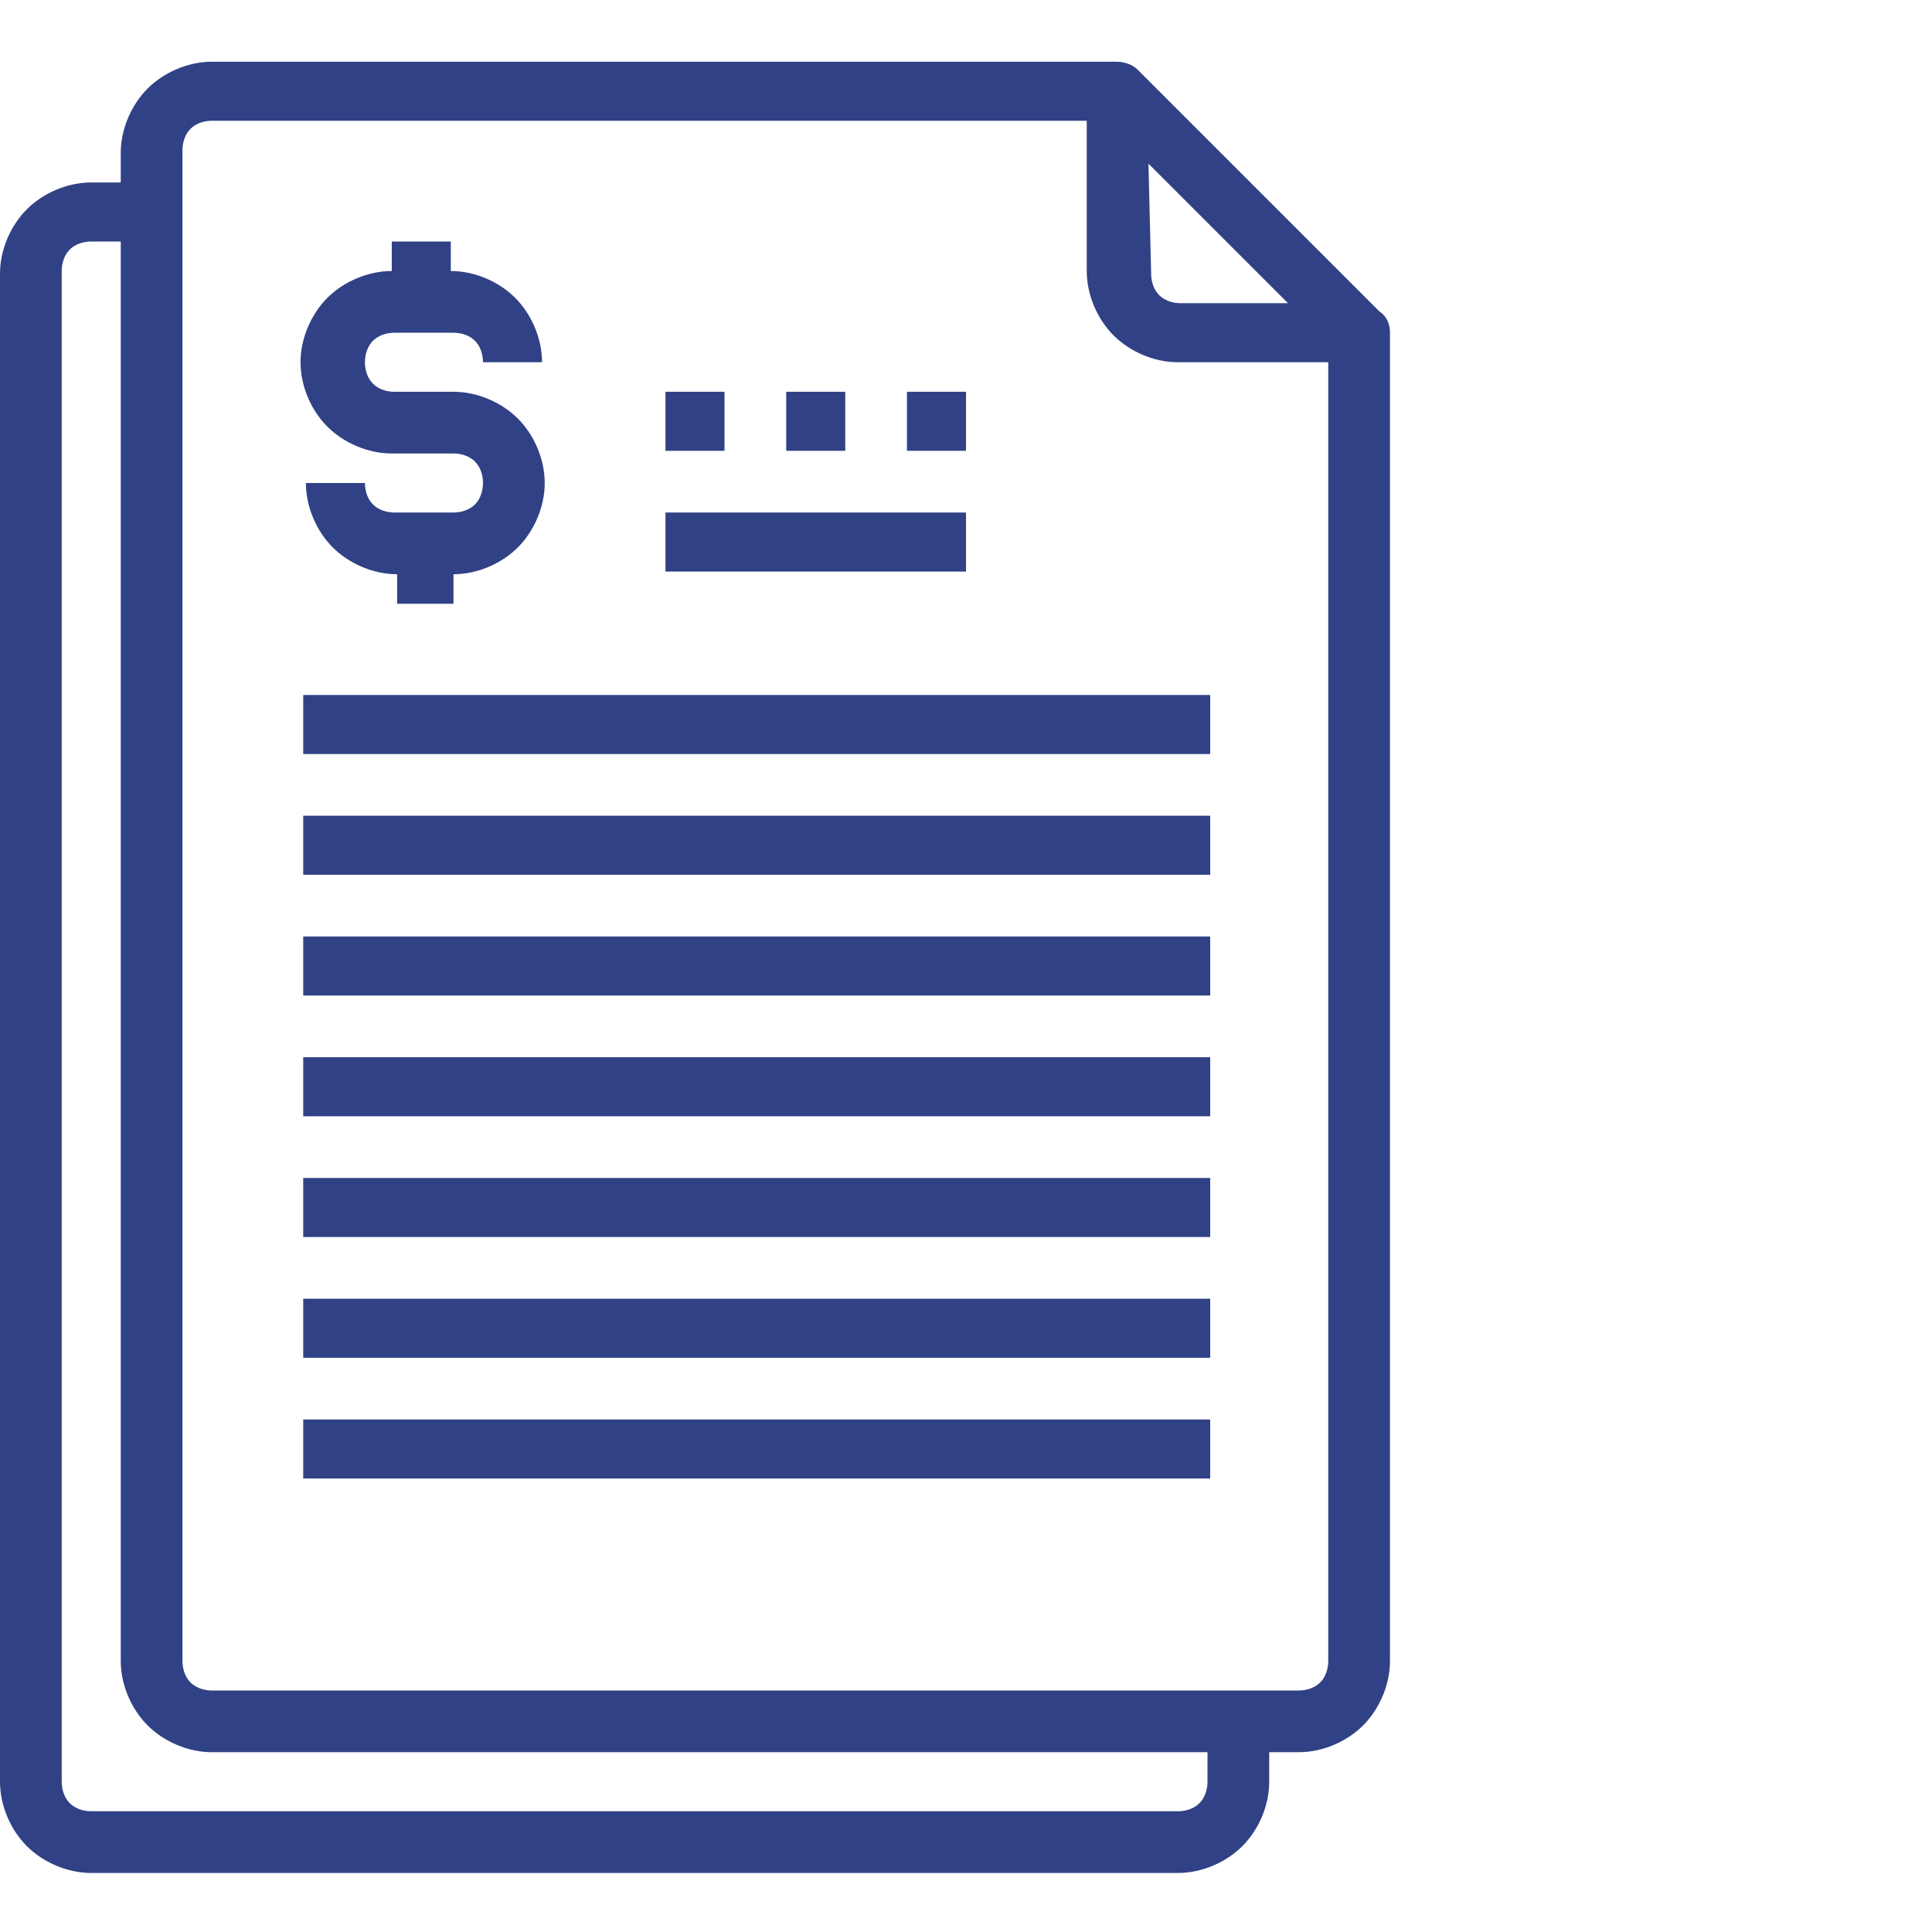
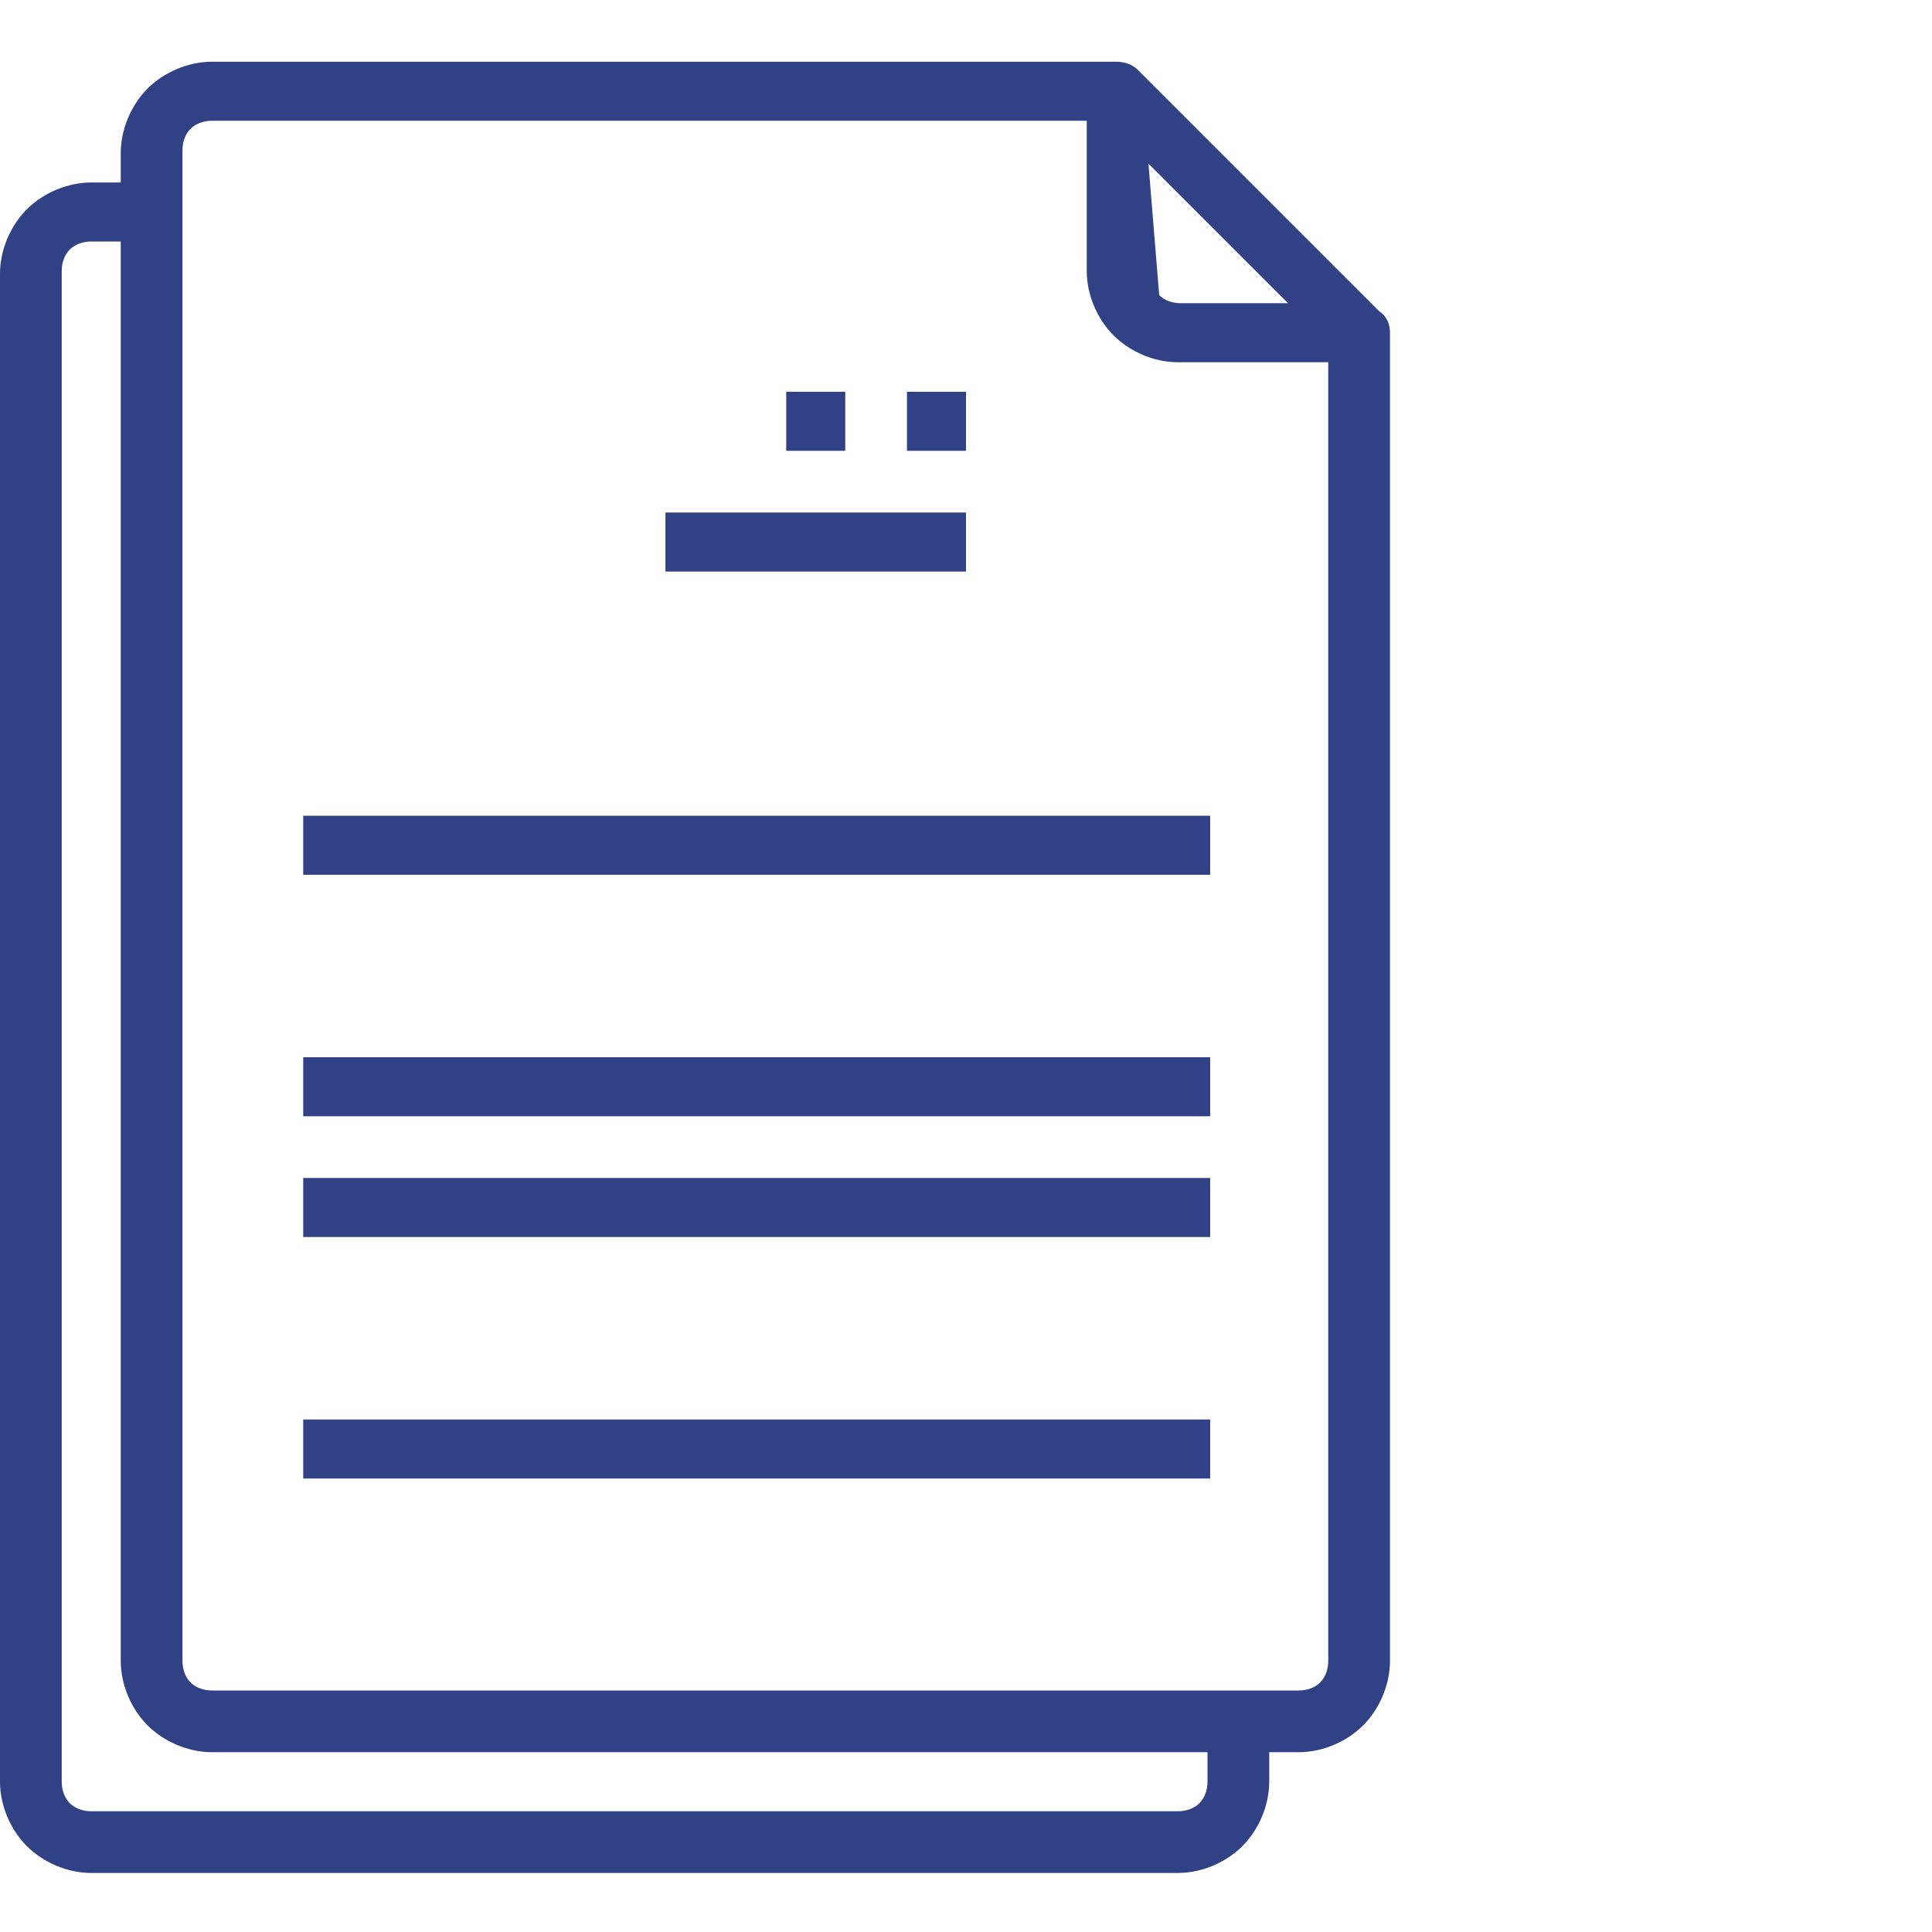
<svg xmlns="http://www.w3.org/2000/svg" version="1.1" id="money-doc" x="0px" y="0px" viewBox="0 0 72 72" style="enable-background:new 0 0 72 72;" xml:space="preserve">
  <style type="text/css">
	.st0{fill:#314185;}
</style>
  <g>
-     <path class="st0" d="M51.4,11.6l-9-9c-0.2-0.2-0.5-0.3-0.8-0.3H7.9c-0.9,0-1.8,0.4-2.4,1s-1,1.5-1,2.4v1.1H3.4   c-0.9,0-1.8,0.4-2.4,1c-0.6,0.6-1,1.5-1,2.4v56.2c0,0.9,0.4,1.8,1,2.4s1.5,1,2.4,1h40.5c0.9,0,1.8-0.4,2.4-1c0.6-0.6,1-1.5,1-2.4   v-1.1h1.1c0.9,0,1.8-0.4,2.4-1c0.6-0.6,1-1.5,1-2.4V12.4C51.8,12.1,51.7,11.8,51.4,11.6z M42.8,6.1l5.2,5.2h-4   c-0.3,0-0.6-0.1-0.8-0.3c-0.2-0.2-0.3-0.5-0.3-0.8L42.8,6.1L42.8,6.1z M45,66.4c0,0.3-0.1,0.6-0.3,0.8c-0.2,0.2-0.5,0.3-0.8,0.3   H3.4c-0.3,0-0.6-0.1-0.8-0.3c-0.2-0.2-0.3-0.5-0.3-0.8V10.1c0-0.3,0.1-0.6,0.3-0.8S3.1,9,3.4,9h1.1v52.9c0,0.9,0.4,1.8,1,2.4   c0.6,0.6,1.5,1,2.4,1H45V66.4z M49.5,61.9c0,0.3-0.1,0.6-0.3,0.8C49,62.9,48.7,63,48.4,63H7.9c-0.3,0-0.6-0.1-0.8-0.3   c-0.2-0.2-0.3-0.5-0.3-0.8V5.6c0-0.3,0.1-0.6,0.3-0.8c0.2-0.2,0.5-0.3,0.8-0.3h32.6v5.6c0,0.9,0.4,1.8,1,2.4s1.5,1,2.4,1h5.6V61.9z   " />
-     <path class="st0" d="M16.9,19.1h-2.2c-0.3,0-0.6-0.1-0.8-0.3s-0.3-0.5-0.3-0.8h-2.2c0,0.9,0.4,1.8,1,2.4s1.5,1,2.4,1v1.1h2.1v-1.1   c0.9,0,1.8-0.4,2.4-1s1-1.5,1-2.4s-0.4-1.8-1-2.4s-1.5-1-2.4-1h-2.2c-0.3,0-0.6-0.1-0.8-0.3s-0.3-0.5-0.3-0.8s0.1-0.6,0.3-0.8   c0.2-0.2,0.5-0.3,0.8-0.3h2.2c0.3,0,0.6,0.1,0.8,0.3c0.2,0.2,0.3,0.5,0.3,0.8h2.2c0-0.9-0.4-1.8-1-2.4c-0.6-0.6-1.5-1-2.4-1V9h-2.2   v1.1c-0.9,0-1.8,0.4-2.4,1s-1,1.5-1,2.4s0.4,1.8,1,2.4c0.6,0.6,1.5,1,2.4,1h2.3c0.3,0,0.6,0.1,0.8,0.3c0.2,0.2,0.3,0.5,0.3,0.8   s-0.1,0.6-0.3,0.8C17.5,19,17.2,19.1,16.9,19.1z" />
+     <path class="st0" d="M51.4,11.6l-9-9c-0.2-0.2-0.5-0.3-0.8-0.3H7.9c-0.9,0-1.8,0.4-2.4,1s-1,1.5-1,2.4v1.1H3.4   c-0.9,0-1.8,0.4-2.4,1c-0.6,0.6-1,1.5-1,2.4v56.2c0,0.9,0.4,1.8,1,2.4s1.5,1,2.4,1h40.5c0.9,0,1.8-0.4,2.4-1c0.6-0.6,1-1.5,1-2.4   v-1.1h1.1c0.9,0,1.8-0.4,2.4-1c0.6-0.6,1-1.5,1-2.4V12.4C51.8,12.1,51.7,11.8,51.4,11.6z M42.8,6.1l5.2,5.2h-4   c-0.3,0-0.6-0.1-0.8-0.3L42.8,6.1L42.8,6.1z M45,66.4c0,0.3-0.1,0.6-0.3,0.8c-0.2,0.2-0.5,0.3-0.8,0.3   H3.4c-0.3,0-0.6-0.1-0.8-0.3c-0.2-0.2-0.3-0.5-0.3-0.8V10.1c0-0.3,0.1-0.6,0.3-0.8S3.1,9,3.4,9h1.1v52.9c0,0.9,0.4,1.8,1,2.4   c0.6,0.6,1.5,1,2.4,1H45V66.4z M49.5,61.9c0,0.3-0.1,0.6-0.3,0.8C49,62.9,48.7,63,48.4,63H7.9c-0.3,0-0.6-0.1-0.8-0.3   c-0.2-0.2-0.3-0.5-0.3-0.8V5.6c0-0.3,0.1-0.6,0.3-0.8c0.2-0.2,0.5-0.3,0.8-0.3h32.6v5.6c0,0.9,0.4,1.8,1,2.4s1.5,1,2.4,1h5.6V61.9z   " />
    <rect x="24.8" y="19.1" class="st0" width="11.2" height="2.2" />
-     <rect x="24.8" y="14.6" class="st0" width="2.2" height="2.2" />
    <rect x="29.3" y="14.6" class="st0" width="2.2" height="2.2" />
    <rect x="33.8" y="14.6" class="st0" width="2.2" height="2.2" />
-     <rect x="11.3" y="25.9" class="st0" width="33.8" height="2.2" />
-     <rect x="11.3" y="34.9" class="st0" width="33.8" height="2.2" />
    <rect x="11.3" y="43.9" class="st0" width="33.8" height="2.2" />
    <rect x="11.3" y="30.4" class="st0" width="33.8" height="2.2" />
    <rect x="11.3" y="39.4" class="st0" width="33.8" height="2.2" />
-     <rect x="11.3" y="48.4" class="st0" width="33.8" height="2.2" />
    <rect x="11.3" y="52.9" class="st0" width="33.8" height="2.2" />
  </g>
</svg>